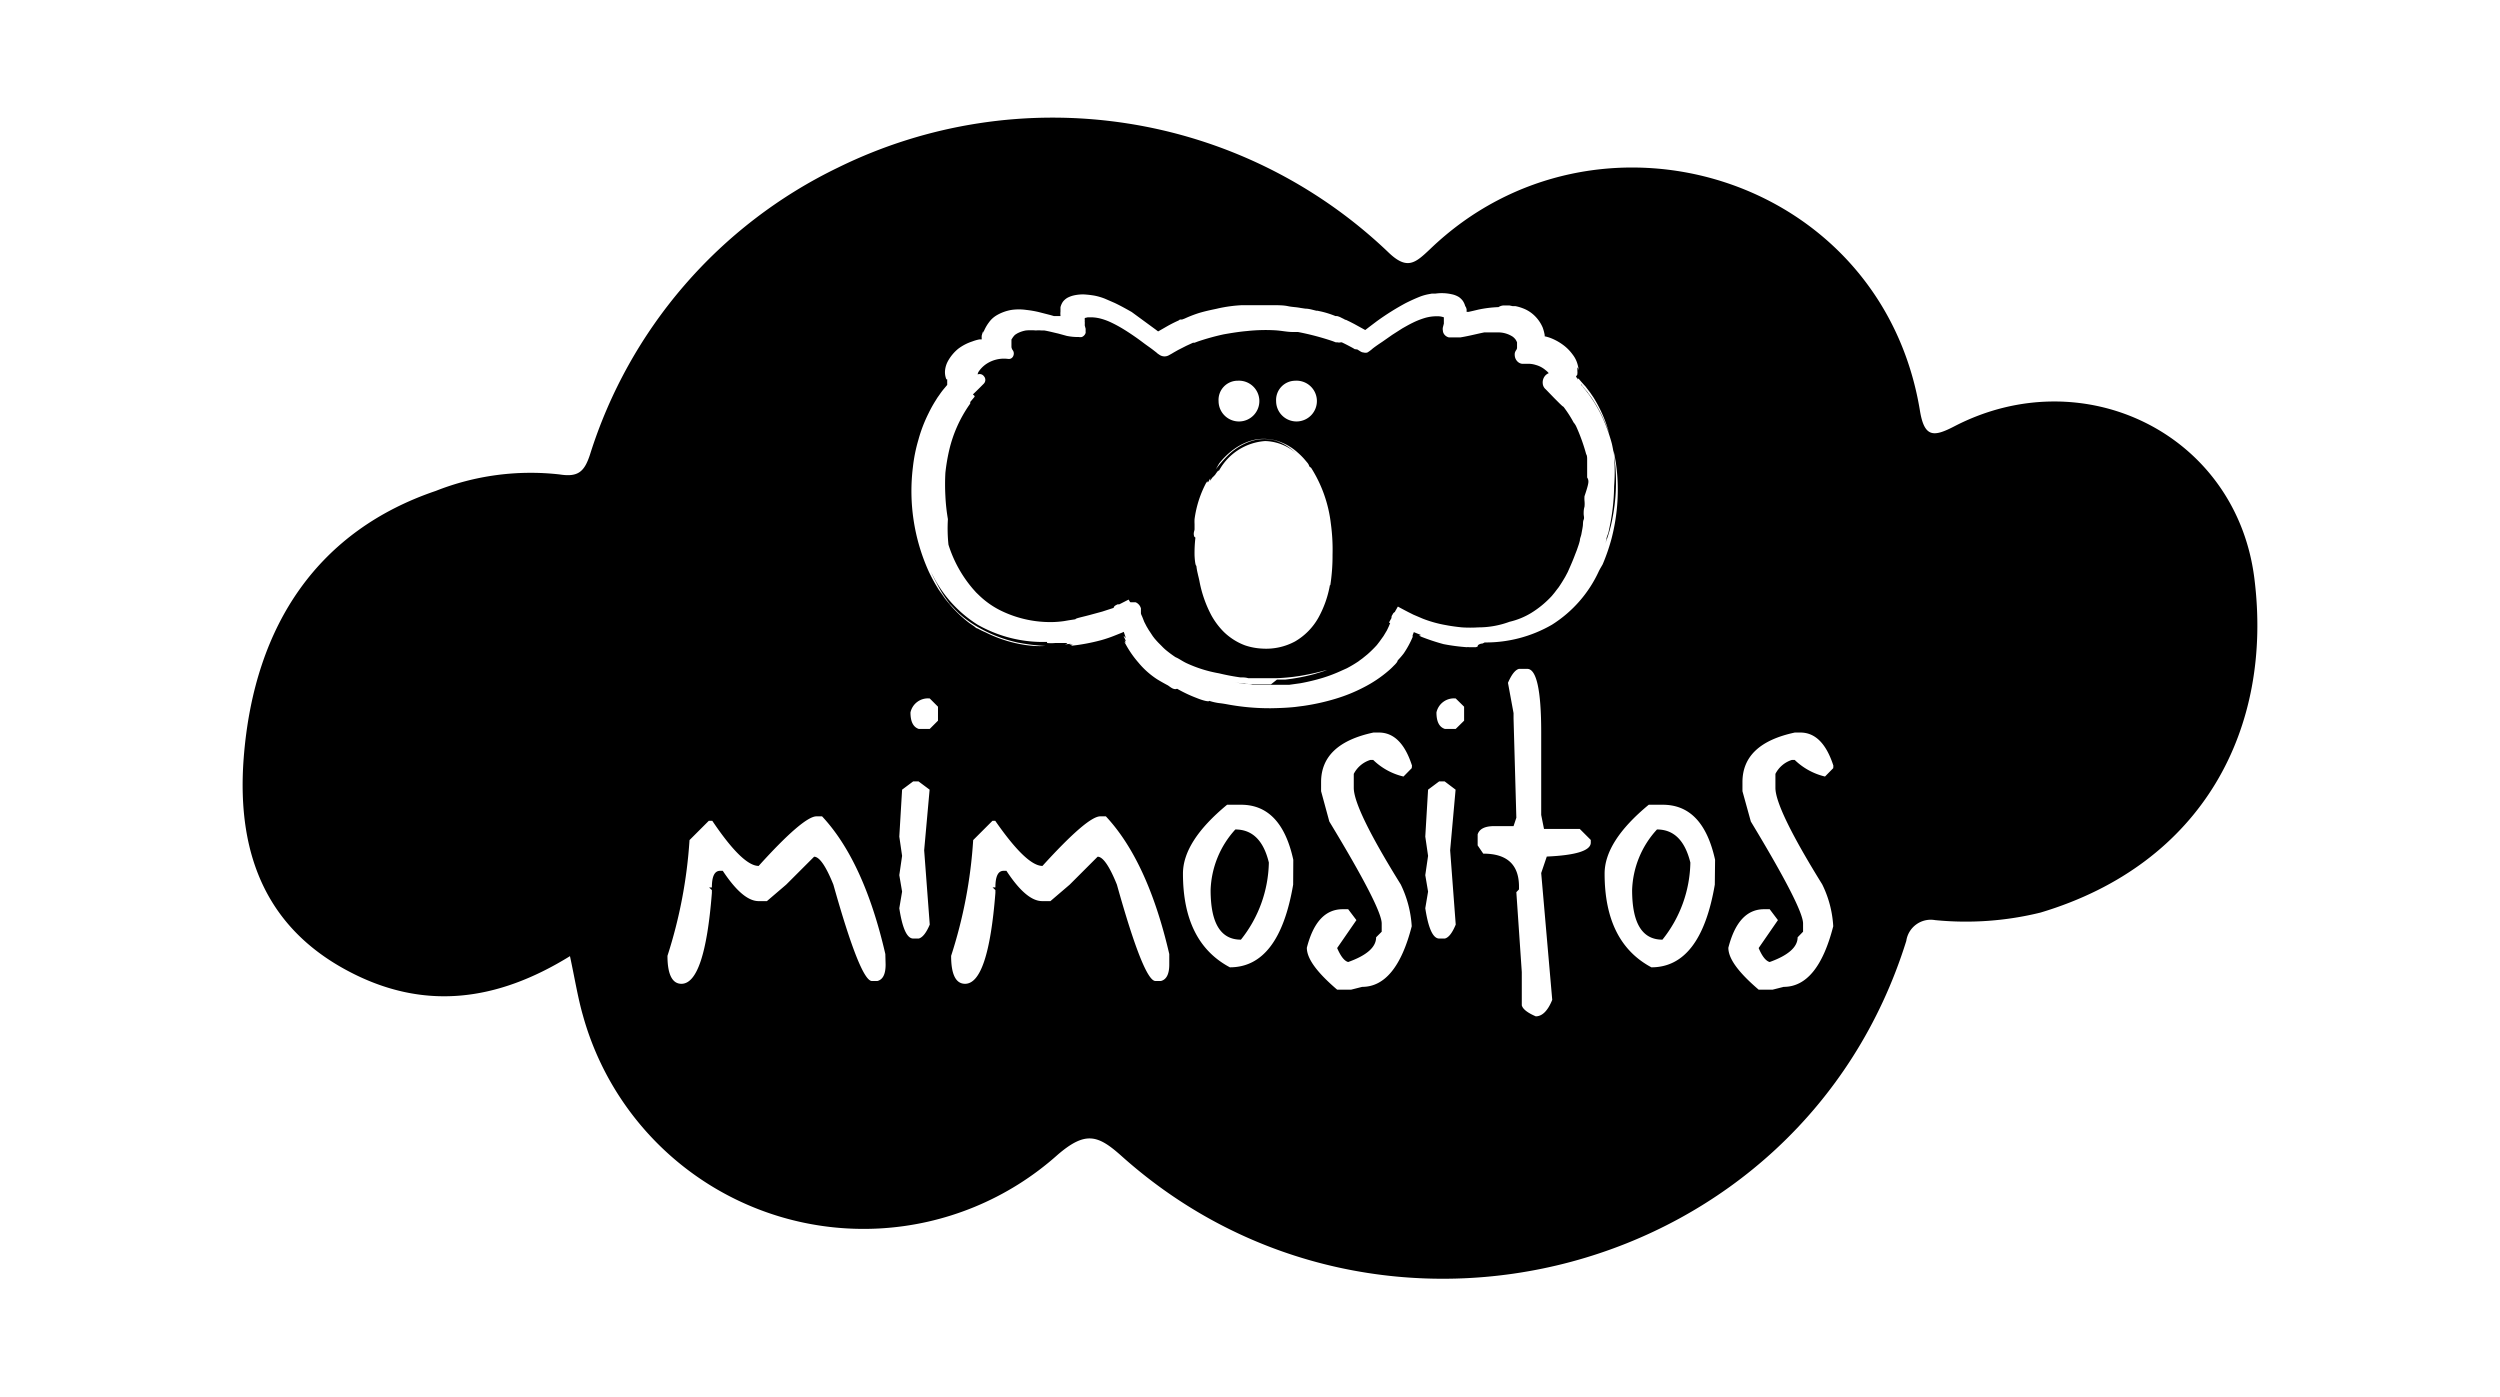
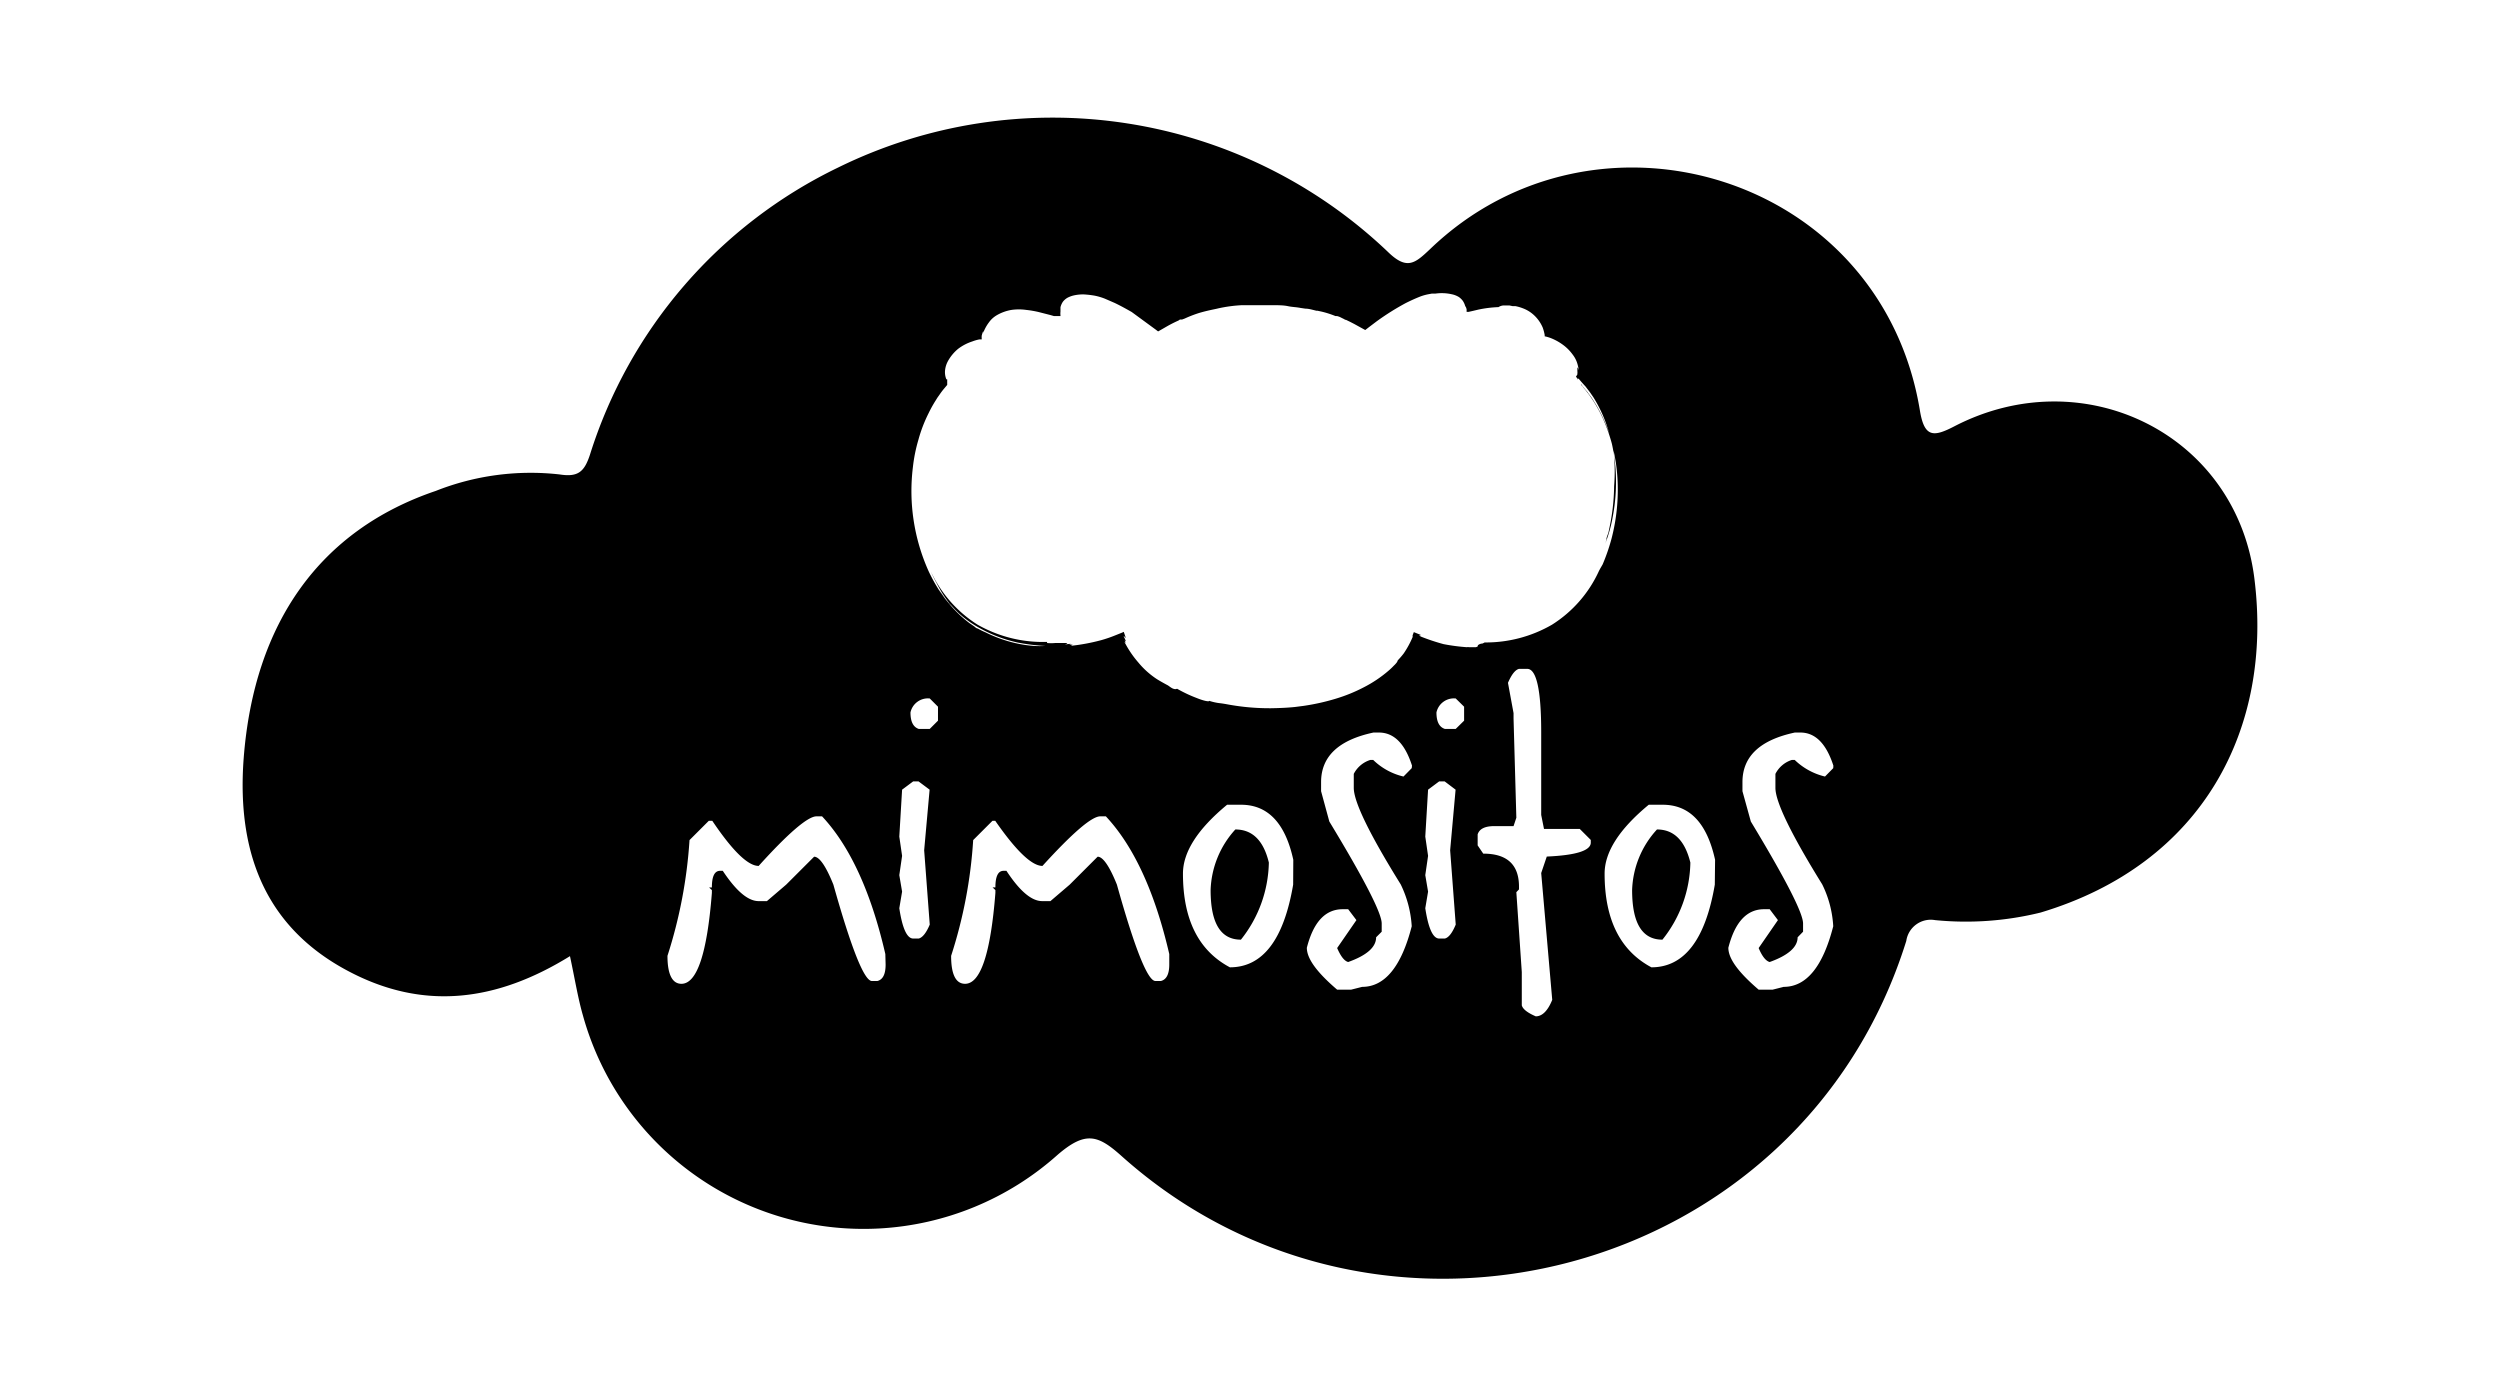
<svg xmlns="http://www.w3.org/2000/svg" id="Capa_1" data-name="Capa 1" viewBox="0 0 179 100">
  <title>mimositos logo</title>
  <path d="M118.64,59.39a6.71,6.71,0,0,0-1.78,4.34c0,2.37.72,3.55,2.17,3.55a9.06,9.06,0,0,0,2-5.52C120.64,60.18,119.85,59.39,118.64,59.39Z" />
-   <path d="M113.73,34.48a.5.5,0,0,0-.09-.29s0-.35,0-.71c0-.18,0-.37,0-.54s0-.32-.07-.42a13.21,13.21,0,0,0-.72-2,1.18,1.18,0,0,0-.18-.27,8.1,8.1,0,0,0-.53-.86l-.13-.18-.06-.08h0l0,0-.09-.06-.18-.17-.13-.13-.26-.26-.61-.63,0,0a.6.6,0,0,1-.22-.43.73.73,0,0,1,.09-.43.67.67,0,0,1,.34-.3,1.21,1.21,0,0,0-.23-.22,1.81,1.81,0,0,0-.7-.37,1.84,1.84,0,0,0-.42-.08H109a.57.57,0,0,1-.38-.2.66.66,0,0,1-.16-.36.77.77,0,0,1,0-.21.59.59,0,0,1,.09-.2.33.33,0,0,0,.07-.17s0,0,0,0h0V24.7h0c0-.07,0-.12,0-.19h0a1.14,1.14,0,0,0-.12-.22l-.08-.09-.09-.08a1.9,1.9,0,0,0-1.09-.32l-.65,0-.15,0-.17,0-.33.07c-.44.1-.9.21-1.39.29-.12,0-.25,0-.38,0h-.3l-.12,0a.58.58,0,0,1-.37-.26.48.48,0,0,1-.07-.23.61.61,0,0,1,0-.23l.07-.27,0-.13V23s0,0,0,0,0,0,0-.06l0,0c0-.07,0-.14,0-.22a1.41,1.41,0,0,0-.31-.07,2.41,2.41,0,0,0-.38,0,3,3,0,0,0-.78.15,5.51,5.51,0,0,0-.76.31c-.25.12-.49.26-.74.4l-.72.46-.7.49c-.24.16-.48.32-.71.5l-.08.07-.09.07s-.13.1-.21.14a.47.47,0,0,1-.26,0,.48.48,0,0,1-.25-.09l-.21-.13L97,25c-.14-.09-.28-.16-.43-.24s-.33-.17-.5-.25l-.07,0a.48.48,0,0,1-.24,0l-.06,0h0l-.06,0-.21-.08a19,19,0,0,0-2.5-.66l-.4,0c-.36,0-.75-.09-1.22-.12a12.41,12.41,0,0,0-2,.05c-.58.05-1.13.14-1.7.24a17.08,17.08,0,0,0-1.84.51l-.24.09-.11,0,0,0-.48.22-.59.3-.3.17-.15.09-.18.1a.64.64,0,0,1-.68,0l-.15-.1-.09-.08-.18-.14c-.24-.19-.5-.36-.75-.55s-.5-.37-.75-.54-.51-.34-.76-.49-.51-.29-.76-.41a4.37,4.37,0,0,0-.73-.28,2.91,2.91,0,0,0-.69-.11h-.3l-.21.05a1.33,1.33,0,0,0,0,.2l0-.06h0a.37.37,0,0,1,0,.11l0,.1,0,.13.06.25a1.76,1.76,0,0,1,0,.19,1.3,1.3,0,0,1,0,.13v0a.53.53,0,0,0,0-.33l0-.08-.06-.23,0-.11v0l0,0a.44.44,0,0,0-.06-.1l.06.08v-.07l0-.05,0,.05v-.13h0l0-.05h0v0l0,0h0a1.61,1.61,0,0,0,0,.22l0,0h0a.29.29,0,0,1,0,.09.19.19,0,0,1,0,.07l0,.13.07.26a.56.56,0,0,1,0,.22.41.41,0,0,1-.1.21.46.46,0,0,1-.18.13.57.57,0,0,1-.22,0,4,4,0,0,1-.86-.08l-.62-.17c-.32-.07-.64-.16-1-.22l-.13,0h-.07a2.56,2.56,0,0,0-.39,0,4.15,4.15,0,0,0-.71,0,2.11,2.11,0,0,0-.64.22l-.14.09h0l0,0a1.3,1.3,0,0,0-.17.2l-.09.14,0,.06v0h0s0,.11,0,.16,0,0,0,.06v0h0v.21s0,0,0,.05a.51.51,0,0,0,.11.25c.15.24,0,.64-.34.6a2.28,2.28,0,0,0-1.57.36,2.06,2.06,0,0,0-.55.55.48.48,0,0,0-.07.2h0v0h0a.38.38,0,0,1,.45.13.39.39,0,0,1,0,.52s-.42.43-.79.78l.12.11h0v0l0,0,0,.06-.1.12-.21.25,0,.06,0,.05-.06.09a9.43,9.43,0,0,0-1.44,3.22,13.54,13.54,0,0,0-.28,1.65,15.39,15.39,0,0,0,0,1.66,13.37,13.37,0,0,0,.18,1.66A11.09,11.09,0,0,0,67.91,39a9,9,0,0,0,1.74,3.15l.24.27.27.26a6.17,6.17,0,0,0,1.69,1.13,8.06,8.06,0,0,0,3.5.73,6.81,6.81,0,0,0,.84-.07l.35-.06.46-.07c0-.07.44-.15,1-.3l.92-.25.8-.26c.07-.07,0-.1.2-.21l.1-.05.12,0,.14-.07.53-.27s0,0,0,0l.11.19H81l.14,0,.07,0,.09,0a.59.59,0,0,1,.17.1.67.67,0,0,1,.22.34l0,.17,0,.16c0,.1.07.2.11.31l.13.33.17.33c.07.11.13.23.21.34l.23.35.13.17.07.08.07.08.12.13,0,0,.13.13.12.12a3.38,3.38,0,0,0,.27.26l0,0a8.19,8.19,0,0,0,.71.53l.11.05c.2.1.41.25.68.38a9.34,9.34,0,0,0,2.33.73c.25.06.81.19,1.52.29.19,0,.38,0,.58.06l.61,0,.32,0h1a13.53,13.53,0,0,0,2.39-.28c.67-.13,1.15-.28,1.31-.31h0l-.22.08c-.23.08-.47.15-.71.21l.25-.06a13.89,13.89,0,0,1-2.31.46l-.59,0L91,49c-.19,0-.39,0-.58,0l-.59,0a10.59,10.59,0,0,1-1.5-.16l.76.13c.19,0,.4,0,.6.06l.23,0h.81l.79,0c.14,0,.27,0,.4,0l.4,0,.79-.11a14.52,14.52,0,0,0,1.58-.38,10.6,10.6,0,0,0,1.36-.52l.38-.17h0a8.85,8.85,0,0,0,.84-.5h0l0,0,.09-.07.18-.13.37-.3a8.36,8.36,0,0,0,.67-.66h0l0,0,.07-.09.13-.17.28-.39.24-.4.1-.21v0l.05-.11.09-.22-.07,0h0v0l0,0,0-.06.16-.29c0-.07,0-.15.07-.23a.36.36,0,0,1,.17-.2l.05-.1c.06-.09.11-.2.17-.29l.18.1.34.18.23.12.36.18.68.29a8.54,8.54,0,0,0,1.66.46c.36.07.74.12,1.13.16a9.4,9.4,0,0,0,1.19,0,6.41,6.41,0,0,0,2.22-.4,5.27,5.27,0,0,0,1.55-.63,7,7,0,0,0,1.48-1.22l.19-.23.19-.25.11-.14.1-.15c.14-.21.27-.43.37-.6l.18-.34c.25-.56.4-.91.54-1.29l.11-.28.11-.32a3.44,3.44,0,0,0,.11-.38c0-.14.08-.29.11-.46s.08-.41.1-.57,0-.31.06-.45,0-.27,0-.42,0-.31.06-.51a2,2,0,0,0,0-.42,2,2,0,0,1,0-.33C113.71,34.77,113.73,34.58,113.73,34.48Zm-21-7.22a1.46,1.46,0,1,1-1.36,1.46A1.38,1.38,0,0,1,92.76,27.26Zm-4.11,0a1.46,1.46,0,1,1-1.37,1.46A1.37,1.37,0,0,1,88.65,27.26Zm6.6,14.64a7.49,7.49,0,0,1-.83,2.34,4.52,4.52,0,0,1-1.67,1.69,4.36,4.36,0,0,1-2.33.51,4.51,4.51,0,0,1-1.24-.23A4.32,4.32,0,0,1,88,45.57a4.17,4.17,0,0,1-.4-.35,5.31,5.31,0,0,1-.87-1.17,8.58,8.58,0,0,1-.84-2.39c-.05-.27-.1-.43-.13-.58a4.06,4.06,0,0,1-.1-.57c-.06,0-.11-.31-.13-.74a9.58,9.58,0,0,1,.06-1.26c0-.07-.08,0-.11-.2s.05-.31.05-.42v-.37a3.32,3.32,0,0,1,0-.35,7.74,7.74,0,0,1,.88-2.69l0,.1.07-.15c0,.15,0,.14.17-.18,0,.07,0,.22,0,.17l.14-.21L87,34a2.51,2.51,0,0,1,.22-.3s.06,0,.06,0h0a4.1,4.1,0,0,1,3.3-2.12,3.49,3.49,0,0,1,2.24.89,5.08,5.08,0,0,0-.48-.4,3.53,3.53,0,0,0-1.08-.54,3.8,3.8,0,0,1,1.53.8,3.67,3.67,0,0,0-1.37-.76,3.12,3.12,0,0,0-1.94.05,4.32,4.32,0,0,0-1.57,1,8.79,8.79,0,0,0-.87,1c.09-.15.17-.31.26-.45a5.54,5.54,0,0,1,.78-.8,4.71,4.71,0,0,1,.66-.46,4,4,0,0,1,.88-.37,3.09,3.09,0,0,1,1.07-.11,3.34,3.34,0,0,1,1.15.28,3.75,3.75,0,0,1,1.06.68,5.1,5.1,0,0,1,.47.46l.22.26a.71.71,0,0,1,.16.29l.13.1h0a9.52,9.52,0,0,1,1.41,4,13.65,13.65,0,0,1,.12,2.22A13.79,13.79,0,0,1,95.25,41.9Z" />
  <path d="M88.45,59.39a6.75,6.75,0,0,0-1.77,4.34c0,2.37.72,3.55,2.17,3.55a9.12,9.12,0,0,0,2-5.52Q90.28,59.39,88.45,59.39Z" />
  <path d="M161.41,41.39c-1.31-10.32-12.22-15.66-21.47-10.87-1.48.77-2.15.83-2.47-1.1-2.77-16.92-23.21-23-35.08-11.58-1.06,1-1.64,1.53-3,.21A34.79,34.79,0,0,0,60,12,34.21,34.21,0,0,0,42.24,32.56c-.4,1.21-.84,1.62-2.17,1.41a18.47,18.47,0,0,0-8.87,1.18c-8.28,2.81-13,9.43-13.75,19.11-.56,7.31,1.94,12.37,7.56,15.31,5.36,2.81,10.56,2.13,15.8-1.11.35,1.63.57,3,.92,4.22a20.85,20.85,0,0,0,34,10c2-1.72,2.89-1.41,4.56.08,18.5,16.58,48.66,8.77,56.2-15.39a1.77,1.77,0,0,1,2.06-1.49,22.33,22.33,0,0,0,7.55-.54C157.76,61.85,162.77,52.13,161.41,41.39Zm-98,27.67c0,.68-.19,1.08-.59,1.18h-.39q-.82,0-2.76-6.9c-.53-1.32-1-2-1.38-2l-2,2-1.38,1.18h-.59c-.76,0-1.61-.72-2.57-2.17h-.19c-.4,0-.59.4-.59,1.19h-.2l.2.19v.2q-.51,6.51-2.18,6.51c-.65,0-1-.66-1-2a34.14,34.14,0,0,0,1.58-8.29l1.38-1.38H51C52.44,60.91,53.55,62,54.32,62c2.14-2.37,3.53-3.55,4.14-3.55h.4c2,2.14,3.51,5.43,4.53,9.86Zm3.16-2.86c-.25.6-.52.93-.79,1h-.39c-.45,0-.78-.73-1-2.17l.2-1.19-.2-1.18.2-1.38-.2-1.38.2-3.36.79-.59h.39l.79.59-.39,4.34Zm.59-14.6-.59.59h-.79c-.39-.13-.59-.52-.59-1.18a1.28,1.28,0,0,1,1.38-1l.59.59ZM83.72,69.06c0,.68-.2,1.08-.6,1.18h-.39q-.83,0-2.76-6.9c-.53-1.32-1-2-1.38-2l-2,2-1.38,1.18h-.59c-.76,0-1.61-.72-2.56-2.17h-.2c-.4,0-.59.4-.59,1.19h-.2l.2.19v.2q-.51,6.51-2.17,6.51c-.66,0-1-.66-1-2a33.67,33.67,0,0,0,1.58-8.29l1.38-1.38h.2Q73.5,62,74.64,62q3.23-3.55,4.14-3.55h.4q3,3.21,4.54,9.86Zm8.87-5.72c-.67,3.94-2.18,5.92-4.53,5.92-2.24-1.19-3.36-3.42-3.36-6.71q0-2.32,3.16-4.93h1q2.88,0,3.74,3.94ZM101.08,55l-.59.6a4.62,4.62,0,0,1-2.17-1.19h-.2a2,2,0,0,0-1.19,1v1q0,1.5,3.36,6.91a7.92,7.92,0,0,1,.79,3c-.74,2.89-1.93,4.34-3.55,4.34l-.79.2h-1c-1.45-1.24-2.17-2.22-2.17-3,.47-1.84,1.32-2.76,2.57-2.76h.39l.59.78-1.38,2c.26.6.52.93.79,1,1.32-.47,2-1.06,2-1.77l.4-.4v-.59q0-1.11-3.75-7.3l-.59-2.17V56q0-2.75,3.75-3.55h.39q1.61,0,2.37,2.37Zm3.15,11.2q-.37.9-.78,1h-.4c-.45,0-.78-.73-1-2.17l.2-1.19-.2-1.18.2-1.38-.2-1.38.2-3.36.79-.59h.4l.78.59-.39,4.34Zm.6-14.6-.6.59h-.78c-.4-.13-.6-.52-.6-1.18a1.28,1.28,0,0,1,1.38-1l.6.59Zm9.07,8.73q0,.86-3.15,1l-.4,1.18.79,9.08c-.32.79-.72,1.18-1.18,1.18-.6-.26-.93-.52-1-.79V69.6l-.39-5.72.19-.2v-.19c0-1.58-.85-2.37-2.56-2.37l-.4-.59v-.79c.13-.4.53-.59,1.19-.59h1.38l.2-.6-.2-7.1v-.39l-.4-2.17c.26-.6.52-.93.79-1h.59c.66,0,1,1.51,1,4.54v5.92l.2,1h2.56l.79.79Zm.67-19.61-.08.15a8.91,8.91,0,0,1-3.37,3.86A9.46,9.46,0,0,1,106.3,46h0a.91.91,0,0,1-.17.08c-.15,0-.32.1-.32.15s0,.07-.14.11h-.49a.34.34,0,0,0-.15,0,13.9,13.9,0,0,1-1.67-.22,15,15,0,0,1-1.6-.53c-.2-.1-.13-.11-.06-.11s.07,0-.05-.05l-.42-.17-.08.21a.27.27,0,0,0,0,.13,6.74,6.74,0,0,1-.64,1.18,5.34,5.34,0,0,1-.43.5.52.52,0,0,1-.07.15,1.64,1.64,0,0,1-.21.23,4.59,4.59,0,0,1-.39.37,8.92,8.92,0,0,1-1.78,1.19,11.41,11.41,0,0,1-2,.81,15.67,15.67,0,0,1-2.29.51l-.62.08c-.57.06-1.14.08-1.74.09a16.52,16.52,0,0,1-3-.26c-.32-.06-.52-.09-.71-.11a4,4,0,0,1-.69-.16c0,.08-.4,0-.89-.2a9.71,9.71,0,0,1-1.4-.66c-.09,0-.09.05-.26,0s-.33-.21-.45-.27-.57-.31-.77-.44a5.94,5.94,0,0,1-1.3-1.17,7.25,7.25,0,0,1-1-1.48l.1.07-.1-.19c.12.14.14.1-.06-.29.07,0,.19.19.16.12s-.09-.27-.15-.43l0,0-.13.06-.5.2a9.19,9.19,0,0,1-1,.34,14,14,0,0,1-2.15.4l.12-.08-.26,0c.22-.06.18-.09-.37,0,.1,0,.32-.12.22-.12l-.84,0a3,3,0,0,1-.58,0s0-.05,0-.08h0A9.43,9.43,0,0,1,70,44.73a8.89,8.89,0,0,1-3.36-3.84l.07.16c.1.24.23.48.37.74a8.88,8.88,0,0,0,1,1.54c-.18-.19-.33-.4-.48-.58s-.28-.38-.39-.57a9.9,9.9,0,0,1-.6-1.06,10,10,0,0,0,1.29,2l.24.26.25.27.26.26.28.24A7.7,7.7,0,0,0,70.2,45a9.83,9.83,0,0,0,2.64,1,14.11,14.11,0,0,0,2,.25,6.89,6.89,0,0,1-.79,0,8.73,8.73,0,0,1-1.42-.22,9.54,9.54,0,0,1-2.06-.75A5.33,5.33,0,0,1,70,45c-.1,0-.19-.12-.29-.18l-.29-.2a8.38,8.38,0,0,1-1.11-1,10.53,10.53,0,0,1-1-1.25,11.9,11.9,0,0,1-.83-1.49,14,14,0,0,1-1.12-7.4,11.29,11.29,0,0,1,.4-2,10.2,10.2,0,0,1,.73-1.9,8.88,8.88,0,0,1,.5-.9l.13-.21.15-.21a4.84,4.84,0,0,1,.34-.45l.21-.25,0-.07c0-.07,0-.13,0-.15s0-.07,0-.18l0,0h0l0,0,0,0s0,0,0,0l0,0-.06,0a1.34,1.34,0,0,1-.09-.68,1.74,1.74,0,0,1,.2-.62,3.06,3.06,0,0,1,.74-.89,3.4,3.4,0,0,1,1-.52,3.1,3.1,0,0,1,.52-.15h.09s0,0,.07,0,0,0,0,0v-.07a1.29,1.29,0,0,1,0-.19,2.74,2.74,0,0,1,.11-.34s0,.09,0,.13a2.92,2.92,0,0,1,.41-.75,1.81,1.81,0,0,1,.51-.48,3.13,3.13,0,0,1,1.1-.41,3.78,3.78,0,0,1,1.06,0,7.32,7.32,0,0,1,.88.15l.86.22.24.07.16,0,.17,0h.14v-.05a1.09,1.09,0,0,1,0-.26v-.13l0-.19a1.22,1.22,0,0,1,.17-.39,1.13,1.13,0,0,1,.33-.29,2,2,0,0,1,.38-.15,3,3,0,0,1,.79-.09,6.65,6.65,0,0,1,.78.09,4.24,4.24,0,0,1,.74.22l.69.3c.44.21.85.44,1.22.65l1.72,1.26.17.13,0,0h0s0,0,0,0l.09-.05.47-.27a9.4,9.4,0,0,1,.9-.46l.1-.07.09,0,.06,0,.19-.07a8.89,8.89,0,0,1,1-.39c.62-.19,1.27-.3,1.36-.33a10.13,10.13,0,0,1,1.77-.24c.51,0,1,0,1.93,0,.6,0,1,0,1.33.07s.56.06.92.13l.34.05c.26,0,.53.09.79.15l.08,0,.28.06a6.88,6.88,0,0,1,1,.32h.11a1.25,1.25,0,0,1,.29.11l.12.06a1.19,1.19,0,0,1,.18.1l.05,0,.31.15.29.15.29.16.49.27,0,0h0l.08-.06.22-.17.53-.4a18.27,18.27,0,0,1,2.07-1.3c.36-.18.71-.34,1.07-.48a3.63,3.63,0,0,1,.54-.15l.27-.05.26,0a3.24,3.24,0,0,1,1.16.05,1.58,1.58,0,0,1,.51.2,1.31,1.31,0,0,1,.27.26,1.27,1.27,0,0,1,.18.39s.07.07.1.24v.08a0,0,0,0,1,0,0v.09h.14l.31-.07.38-.09a8.4,8.4,0,0,1,1.45-.18.75.75,0,0,1,.37-.12l.41,0,.24.05.2,0a3.25,3.25,0,0,1,.73.24,2.41,2.41,0,0,1,.63.44,2.59,2.59,0,0,1,.59.86,3.18,3.18,0,0,1,.14.53v.09h0a2.79,2.79,0,0,1,.47.14,3.85,3.85,0,0,1,.84.47,3.13,3.13,0,0,1,.68.68,2,2,0,0,1,.41.93l0-.07,0-.11a1.13,1.13,0,0,1,0,.12.8.8,0,0,1,0,.28c0-.18-.06-.25-.06-.18s0,.11,0,.23a.81.81,0,0,1,0,.2.93.93,0,0,1,0,.13s0,0,0,0v0s0,0,0-.06a.71.71,0,0,0,0-.14c0-.09,0-.13,0-.07l0,.11,0,.06v0h0a.42.42,0,0,1-.09.14s0,0,0,0l0,0,0,.05.1.11,0,.07.07-.07,0,0h0s0,0,0,0l0,0,.1.12.2.23.21.23,0,0,0,0,0,0,.06.08.26.34.24.35a9.77,9.77,0,0,1,.95,2,12.44,12.44,0,0,1,.65,3.4,13.45,13.45,0,0,1-.25,3.32,9.54,9.54,0,0,1-.51,1.76v0a2.43,2.43,0,0,0,.09-.3c0-.16.09-.32.14-.49l.11-.49-.08.34a14.77,14.77,0,0,0,.38-3.17A13.62,13.62,0,0,0,115.5,32a11,11,0,0,0-1.21-3c-.14-.22-.28-.46-.44-.67l-.12-.16a1,1,0,0,0-.13-.17l-.32-.38c0-.07-.06-.09-.09-.1l.08.1.14.18.07.08.22.28a10,10,0,0,1,1.11,1.9,12.21,12.21,0,0,1,1,4.19,13.89,13.89,0,0,1-.42,4.3,14,14,0,0,1-.64,1.86Zm8.21,22.62c-.67,3.94-2.19,5.92-4.54,5.92-2.23-1.19-3.35-3.42-3.35-6.71q0-2.32,3.16-4.93h1c1.93,0,3.17,1.31,3.75,3.94ZM131.26,55l-.59.6a4.67,4.67,0,0,1-2.17-1.19h-.2a2,2,0,0,0-1.18,1v1q0,1.5,3.35,6.91a7.73,7.73,0,0,1,.79,3q-1.11,4.34-3.55,4.34l-.79.2h-1c-1.45-1.24-2.17-2.22-2.17-3,.47-1.84,1.32-2.76,2.56-2.76h.4l.59.78-1.38,2c.25.6.52.93.79,1,1.31-.47,2-1.06,2-1.77l.39-.4v-.59q0-1.11-3.74-7.3l-.6-2.17V56q0-2.75,3.75-3.55h.4c1.06,0,1.85.79,2.36,2.37Z" />
</svg>